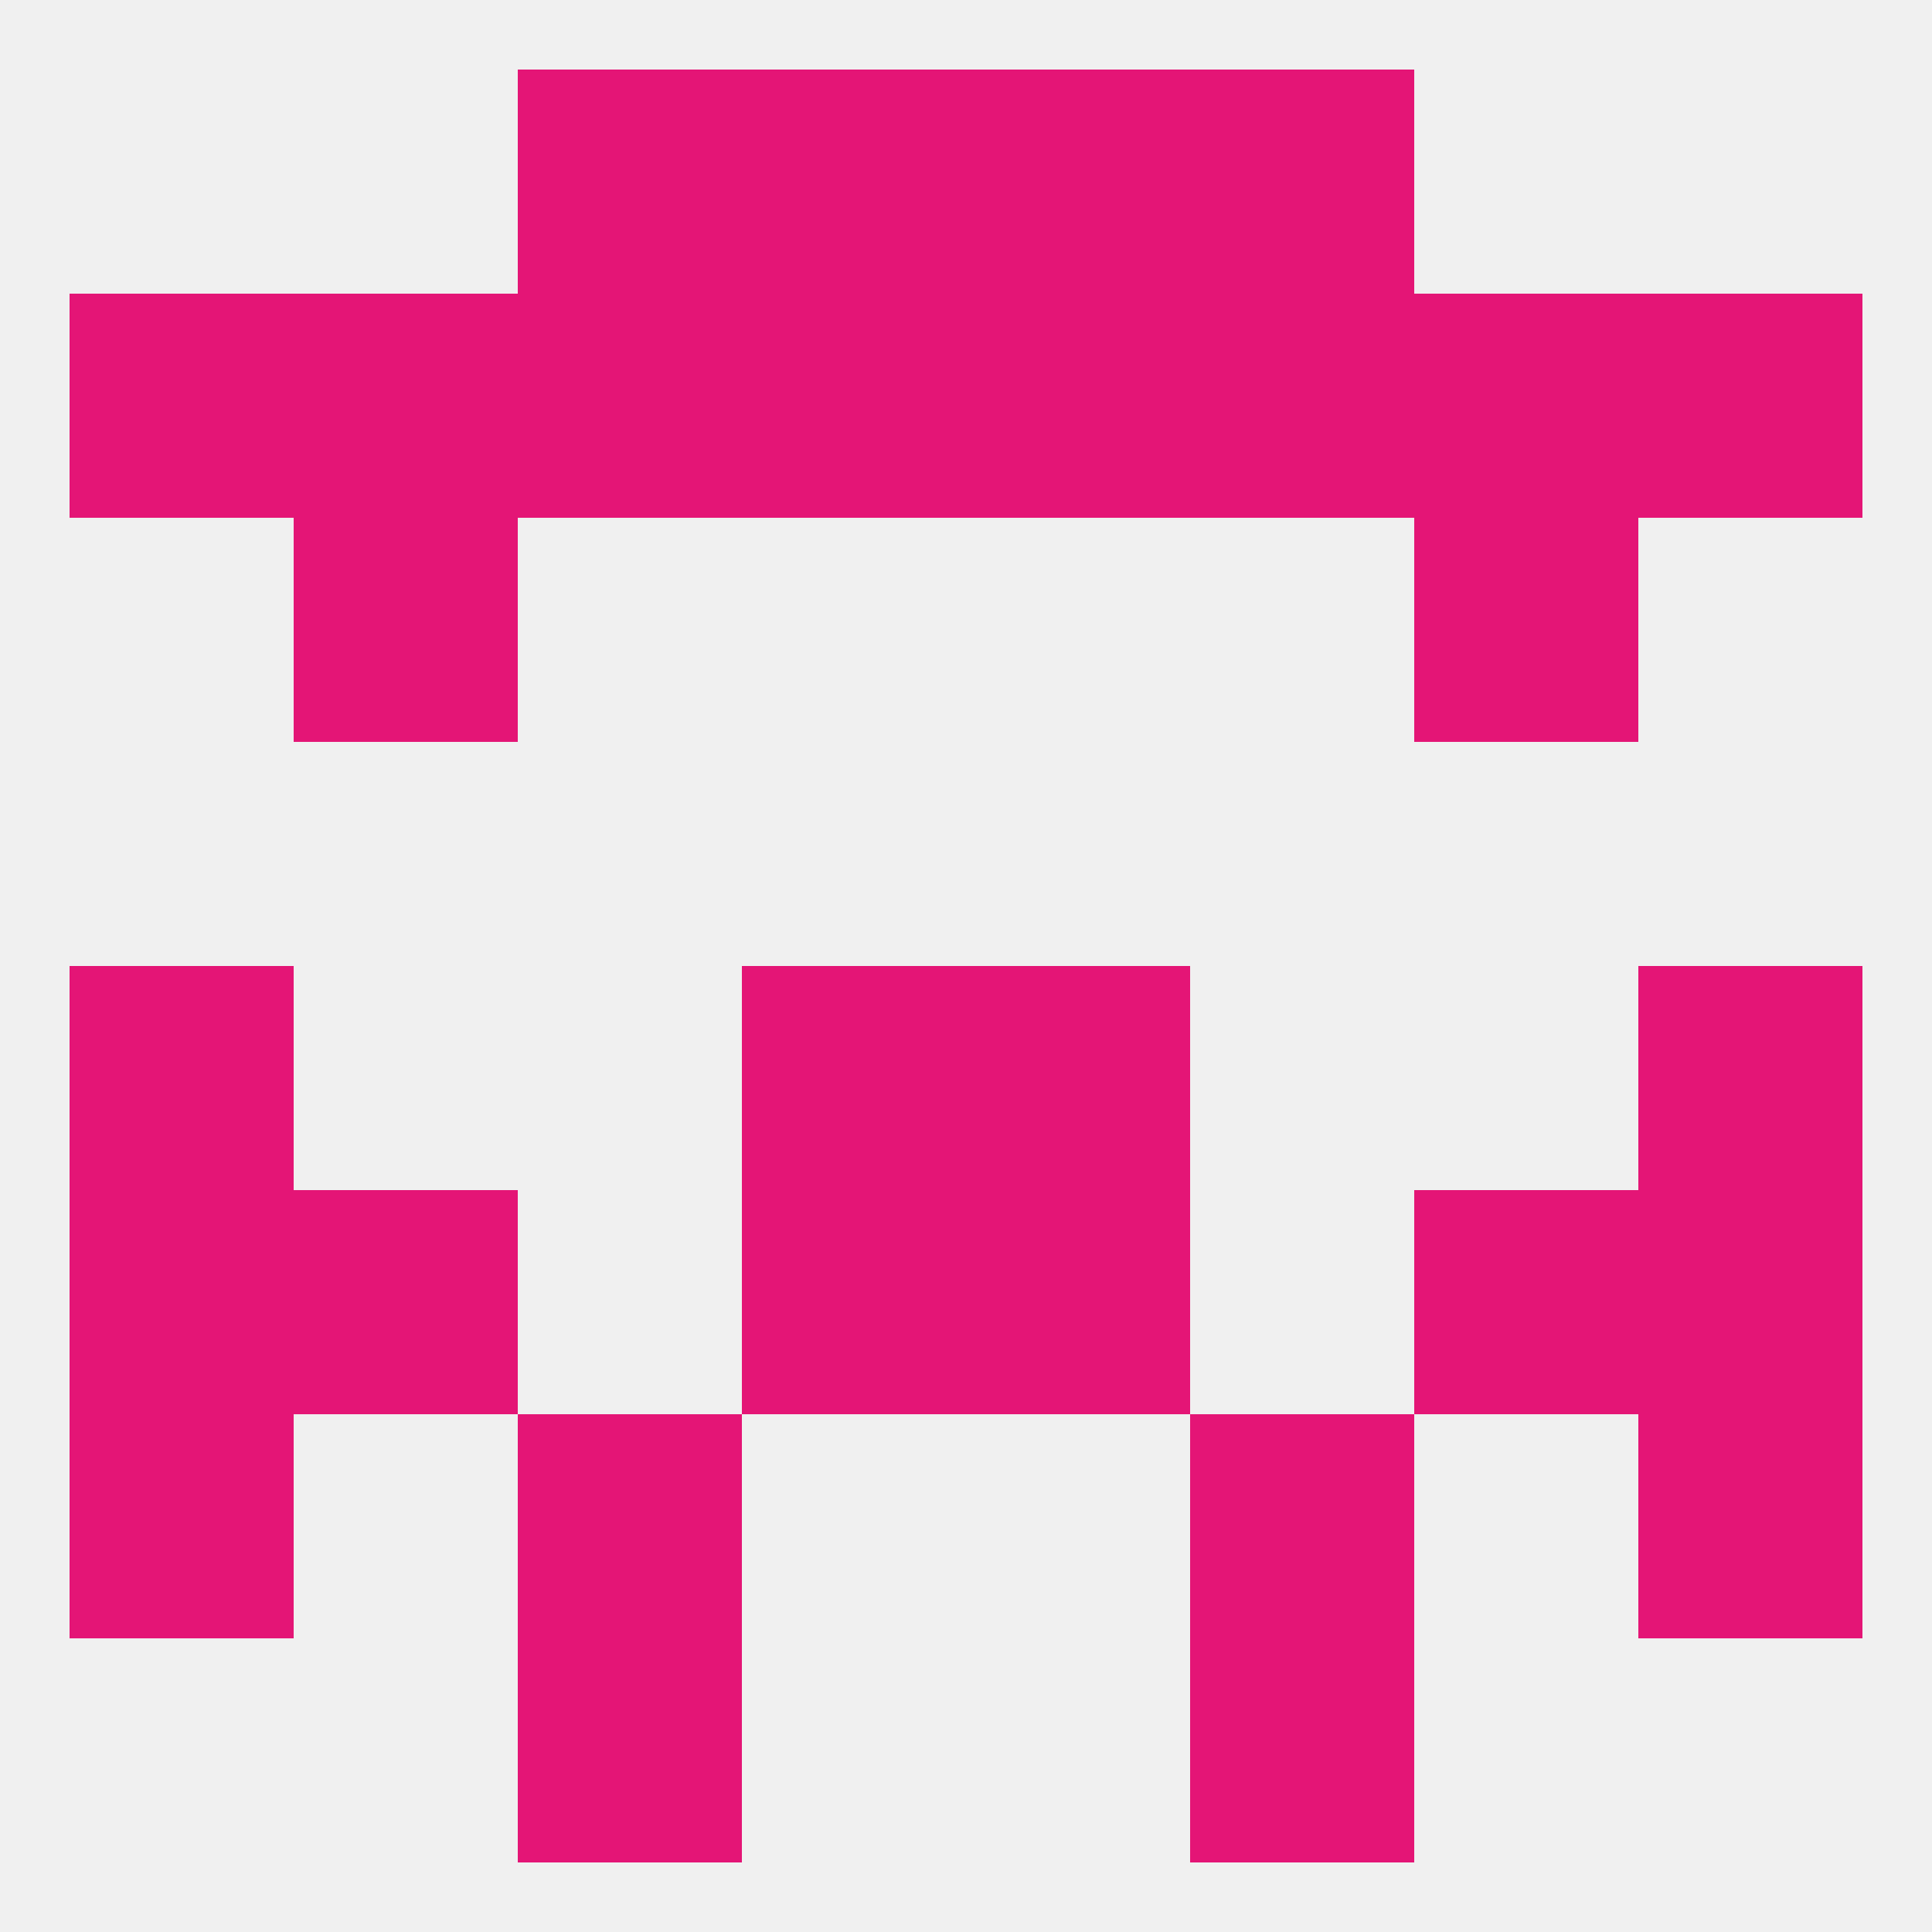
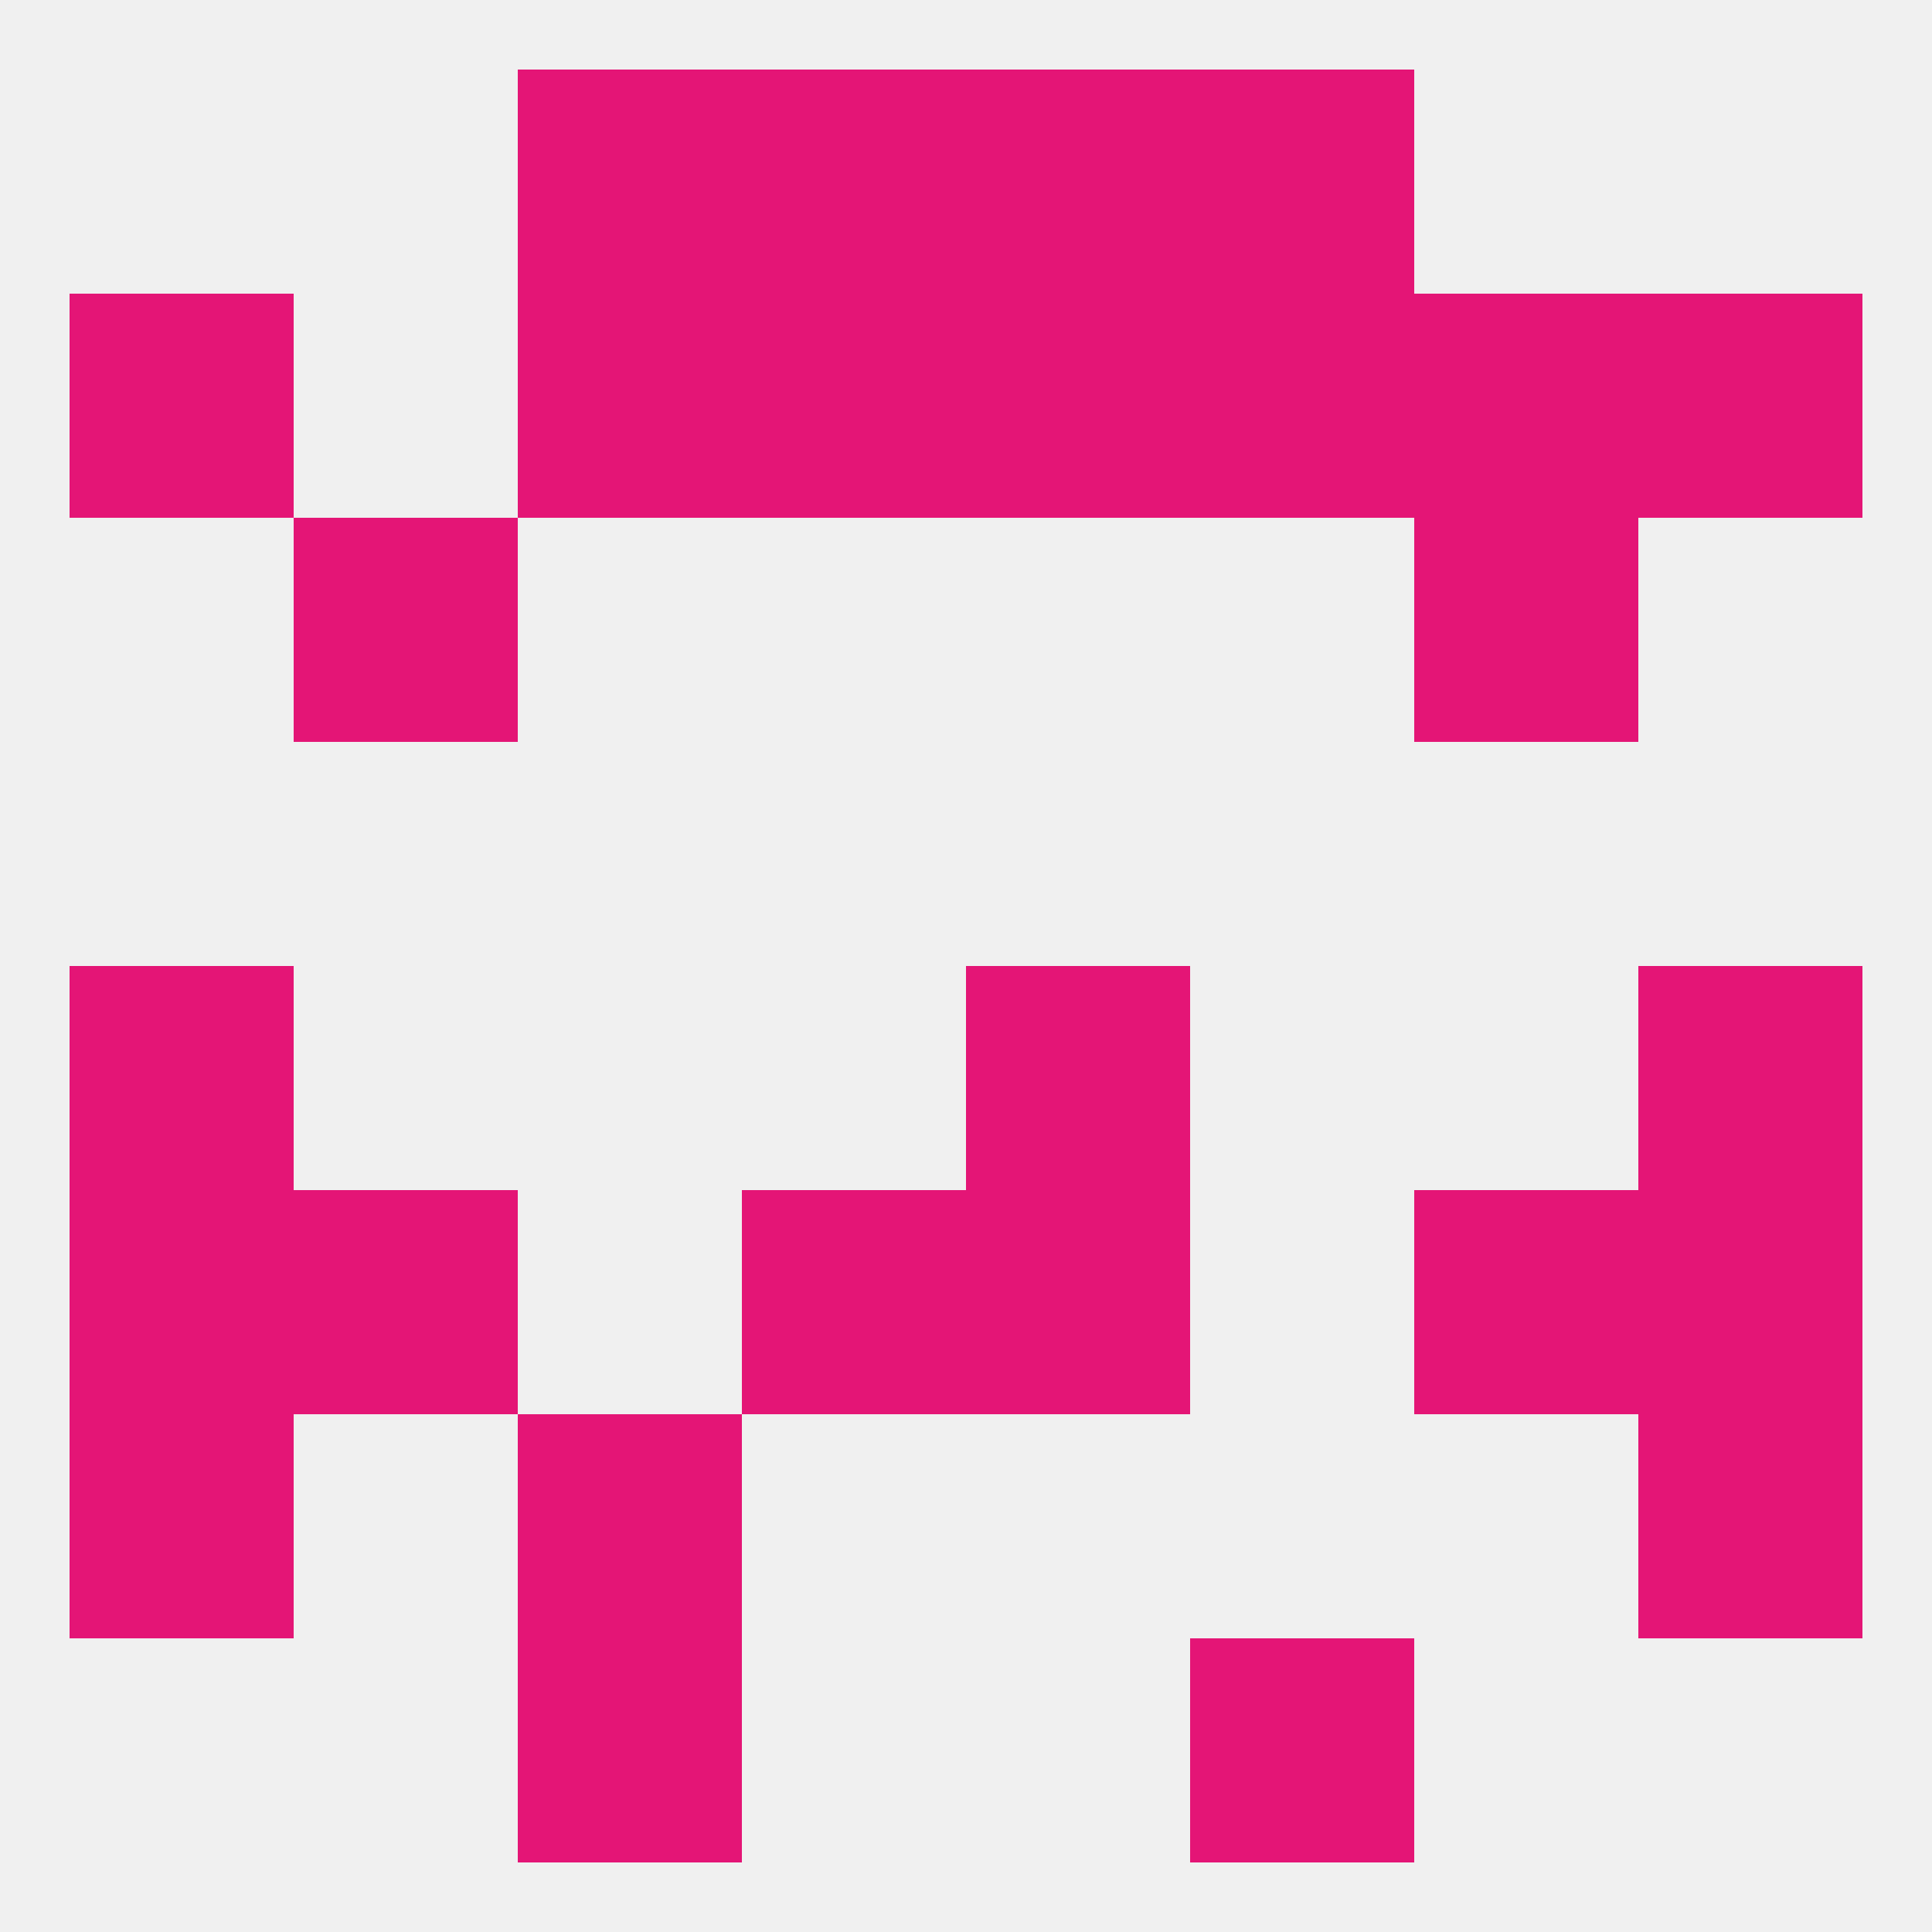
<svg xmlns="http://www.w3.org/2000/svg" version="1.1" baseprofile="full" width="250" height="250" viewBox="0 0 250 250">
  <rect width="100%" height="100%" fill="rgba(240,240,240,255)" />
  <rect x="9" y="154" width="29" height="29" fill="rgba(228,21,118,255)" />
  <rect x="212" y="154" width="29" height="29" fill="rgba(228,21,118,255)" />
  <rect x="96" y="154" width="29" height="29" fill="rgba(228,21,118,255)" />
  <rect x="125" y="154" width="29" height="29" fill="rgba(228,21,118,255)" />
  <rect x="38" y="154" width="29" height="29" fill="rgba(228,21,118,255)" />
  <rect x="183" y="154" width="29" height="29" fill="rgba(228,21,118,255)" />
  <rect x="9" y="183" width="29" height="29" fill="rgba(228,21,118,255)" />
  <rect x="212" y="183" width="29" height="29" fill="rgba(228,21,118,255)" />
  <rect x="67" y="183" width="29" height="29" fill="rgba(228,21,118,255)" />
-   <rect x="154" y="183" width="29" height="29" fill="rgba(228,21,118,255)" />
  <rect x="67" y="212" width="29" height="29" fill="rgba(228,21,118,255)" />
  <rect x="154" y="212" width="29" height="29" fill="rgba(228,21,118,255)" />
  <rect x="154" y="9" width="29" height="29" fill="rgba(228,21,118,255)" />
  <rect x="96" y="9" width="29" height="29" fill="rgba(228,21,118,255)" />
  <rect x="125" y="9" width="29" height="29" fill="rgba(228,21,118,255)" />
  <rect x="67" y="9" width="29" height="29" fill="rgba(228,21,118,255)" />
  <rect x="67" y="38" width="29" height="29" fill="rgba(228,21,118,255)" />
  <rect x="154" y="38" width="29" height="29" fill="rgba(228,21,118,255)" />
-   <rect x="38" y="38" width="29" height="29" fill="rgba(228,21,118,255)" />
  <rect x="183" y="38" width="29" height="29" fill="rgba(228,21,118,255)" />
  <rect x="9" y="38" width="29" height="29" fill="rgba(228,21,118,255)" />
  <rect x="212" y="38" width="29" height="29" fill="rgba(228,21,118,255)" />
  <rect x="96" y="38" width="29" height="29" fill="rgba(228,21,118,255)" />
  <rect x="125" y="38" width="29" height="29" fill="rgba(228,21,118,255)" />
  <rect x="38" y="67" width="29" height="29" fill="rgba(228,21,118,255)" />
  <rect x="183" y="67" width="29" height="29" fill="rgba(228,21,118,255)" />
  <rect x="9" y="125" width="29" height="29" fill="rgba(228,21,118,255)" />
  <rect x="212" y="125" width="29" height="29" fill="rgba(228,21,118,255)" />
-   <rect x="96" y="125" width="29" height="29" fill="rgba(228,21,118,255)" />
  <rect x="125" y="125" width="29" height="29" fill="rgba(228,21,118,255)" />
</svg>